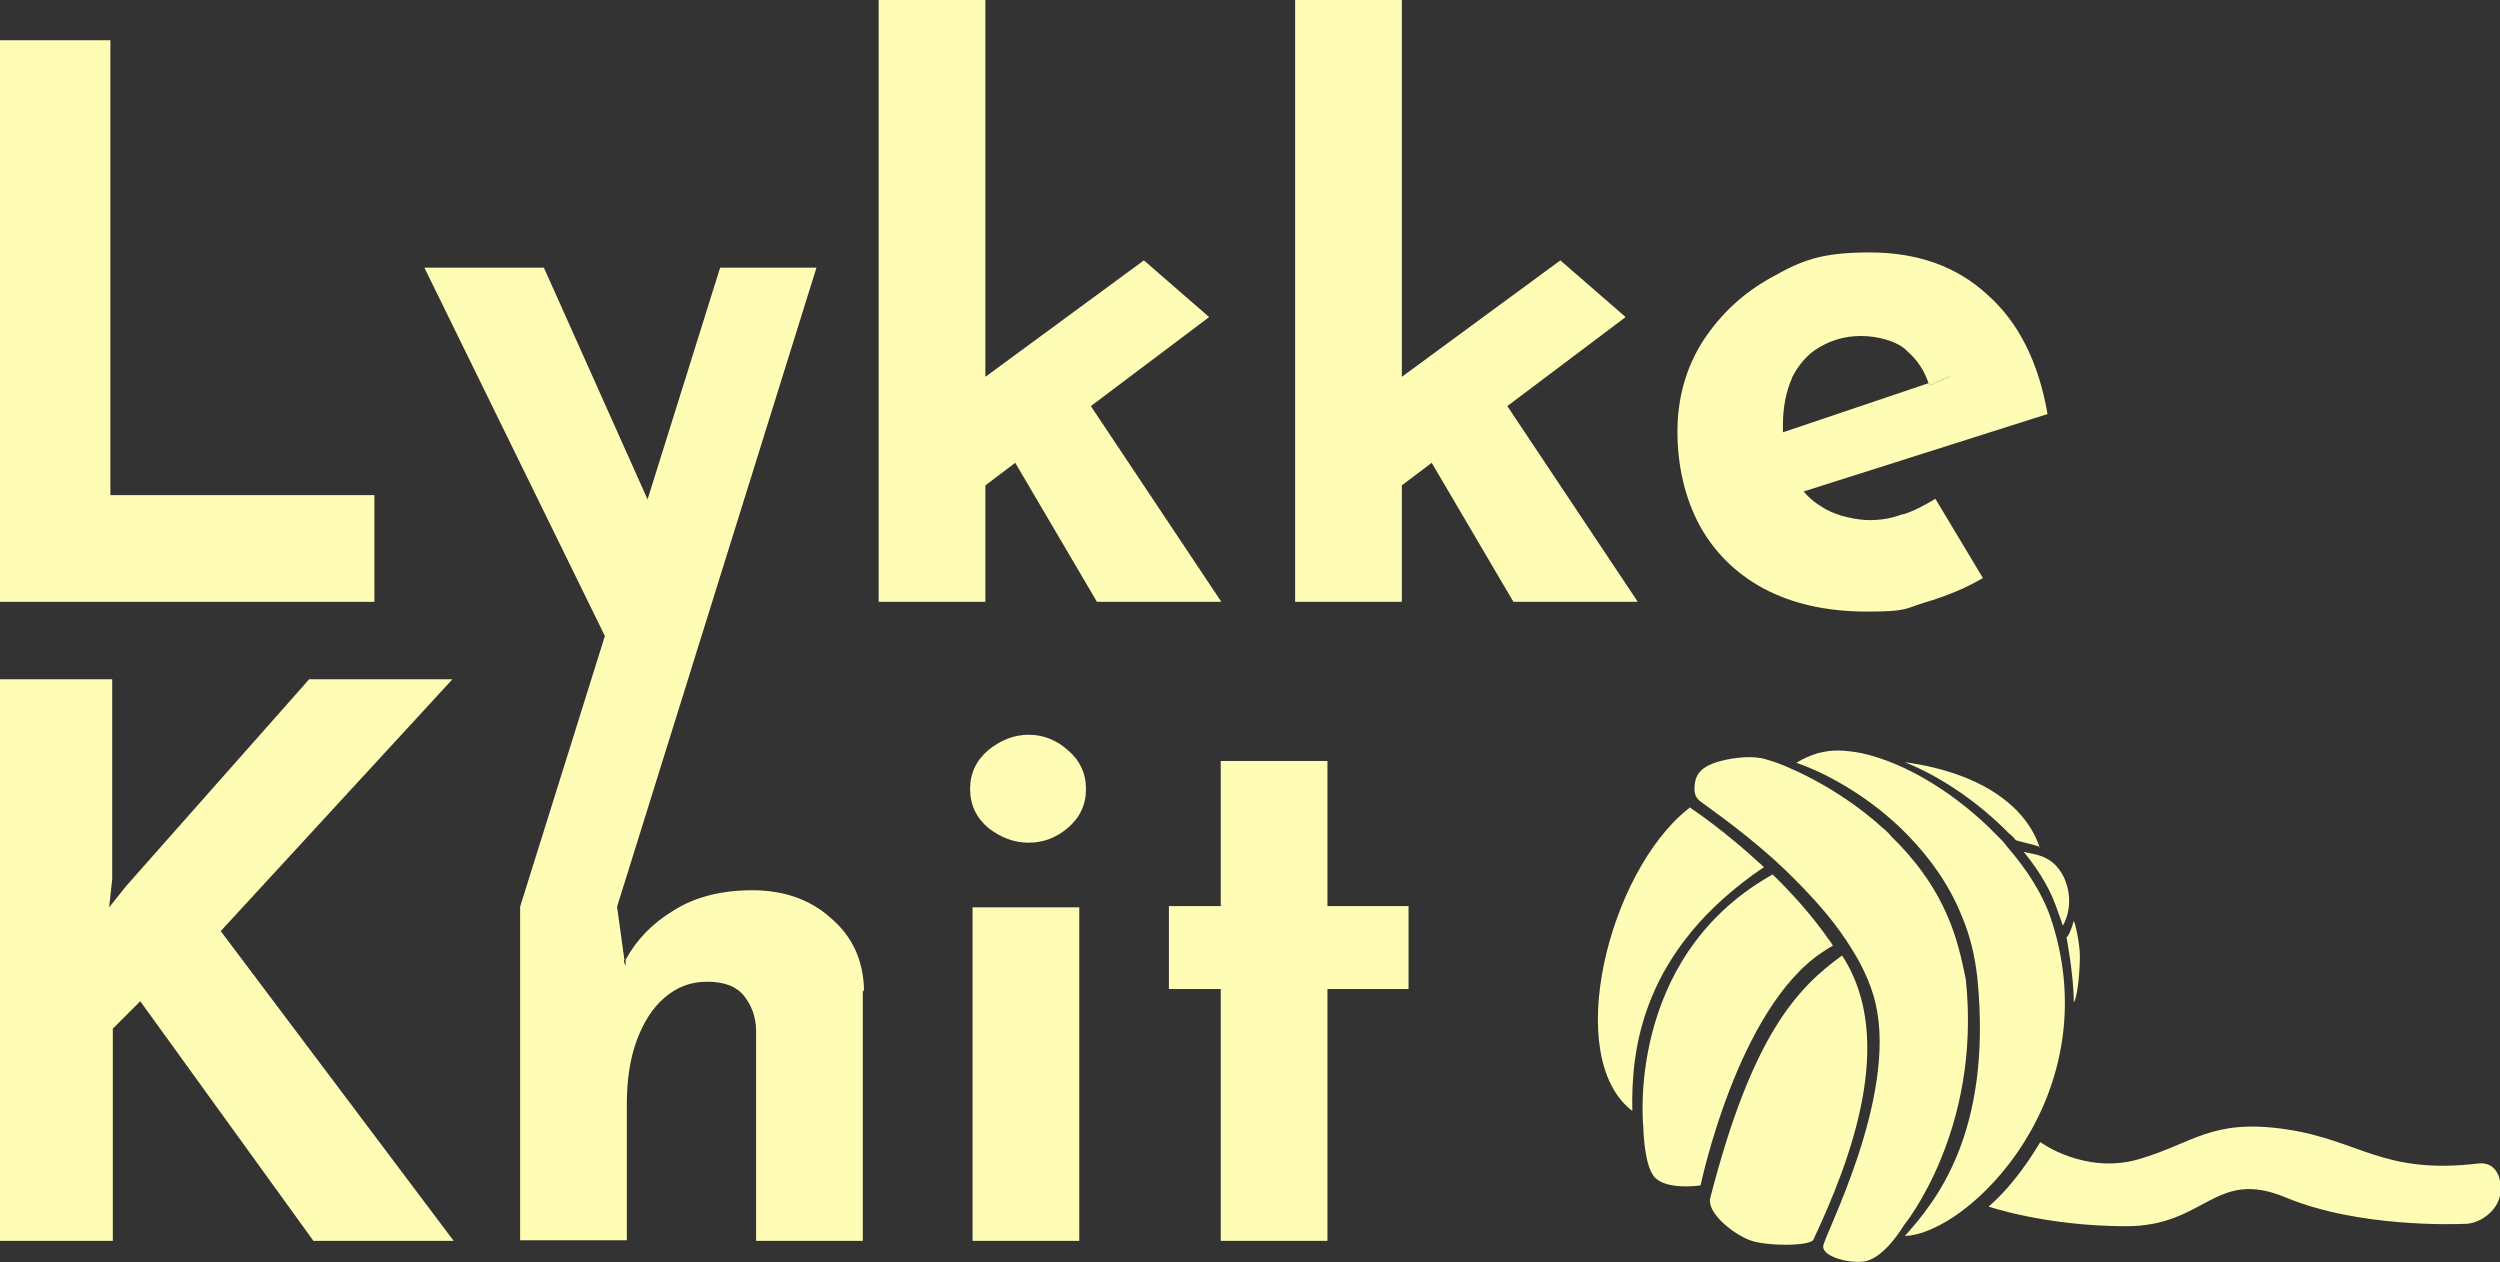
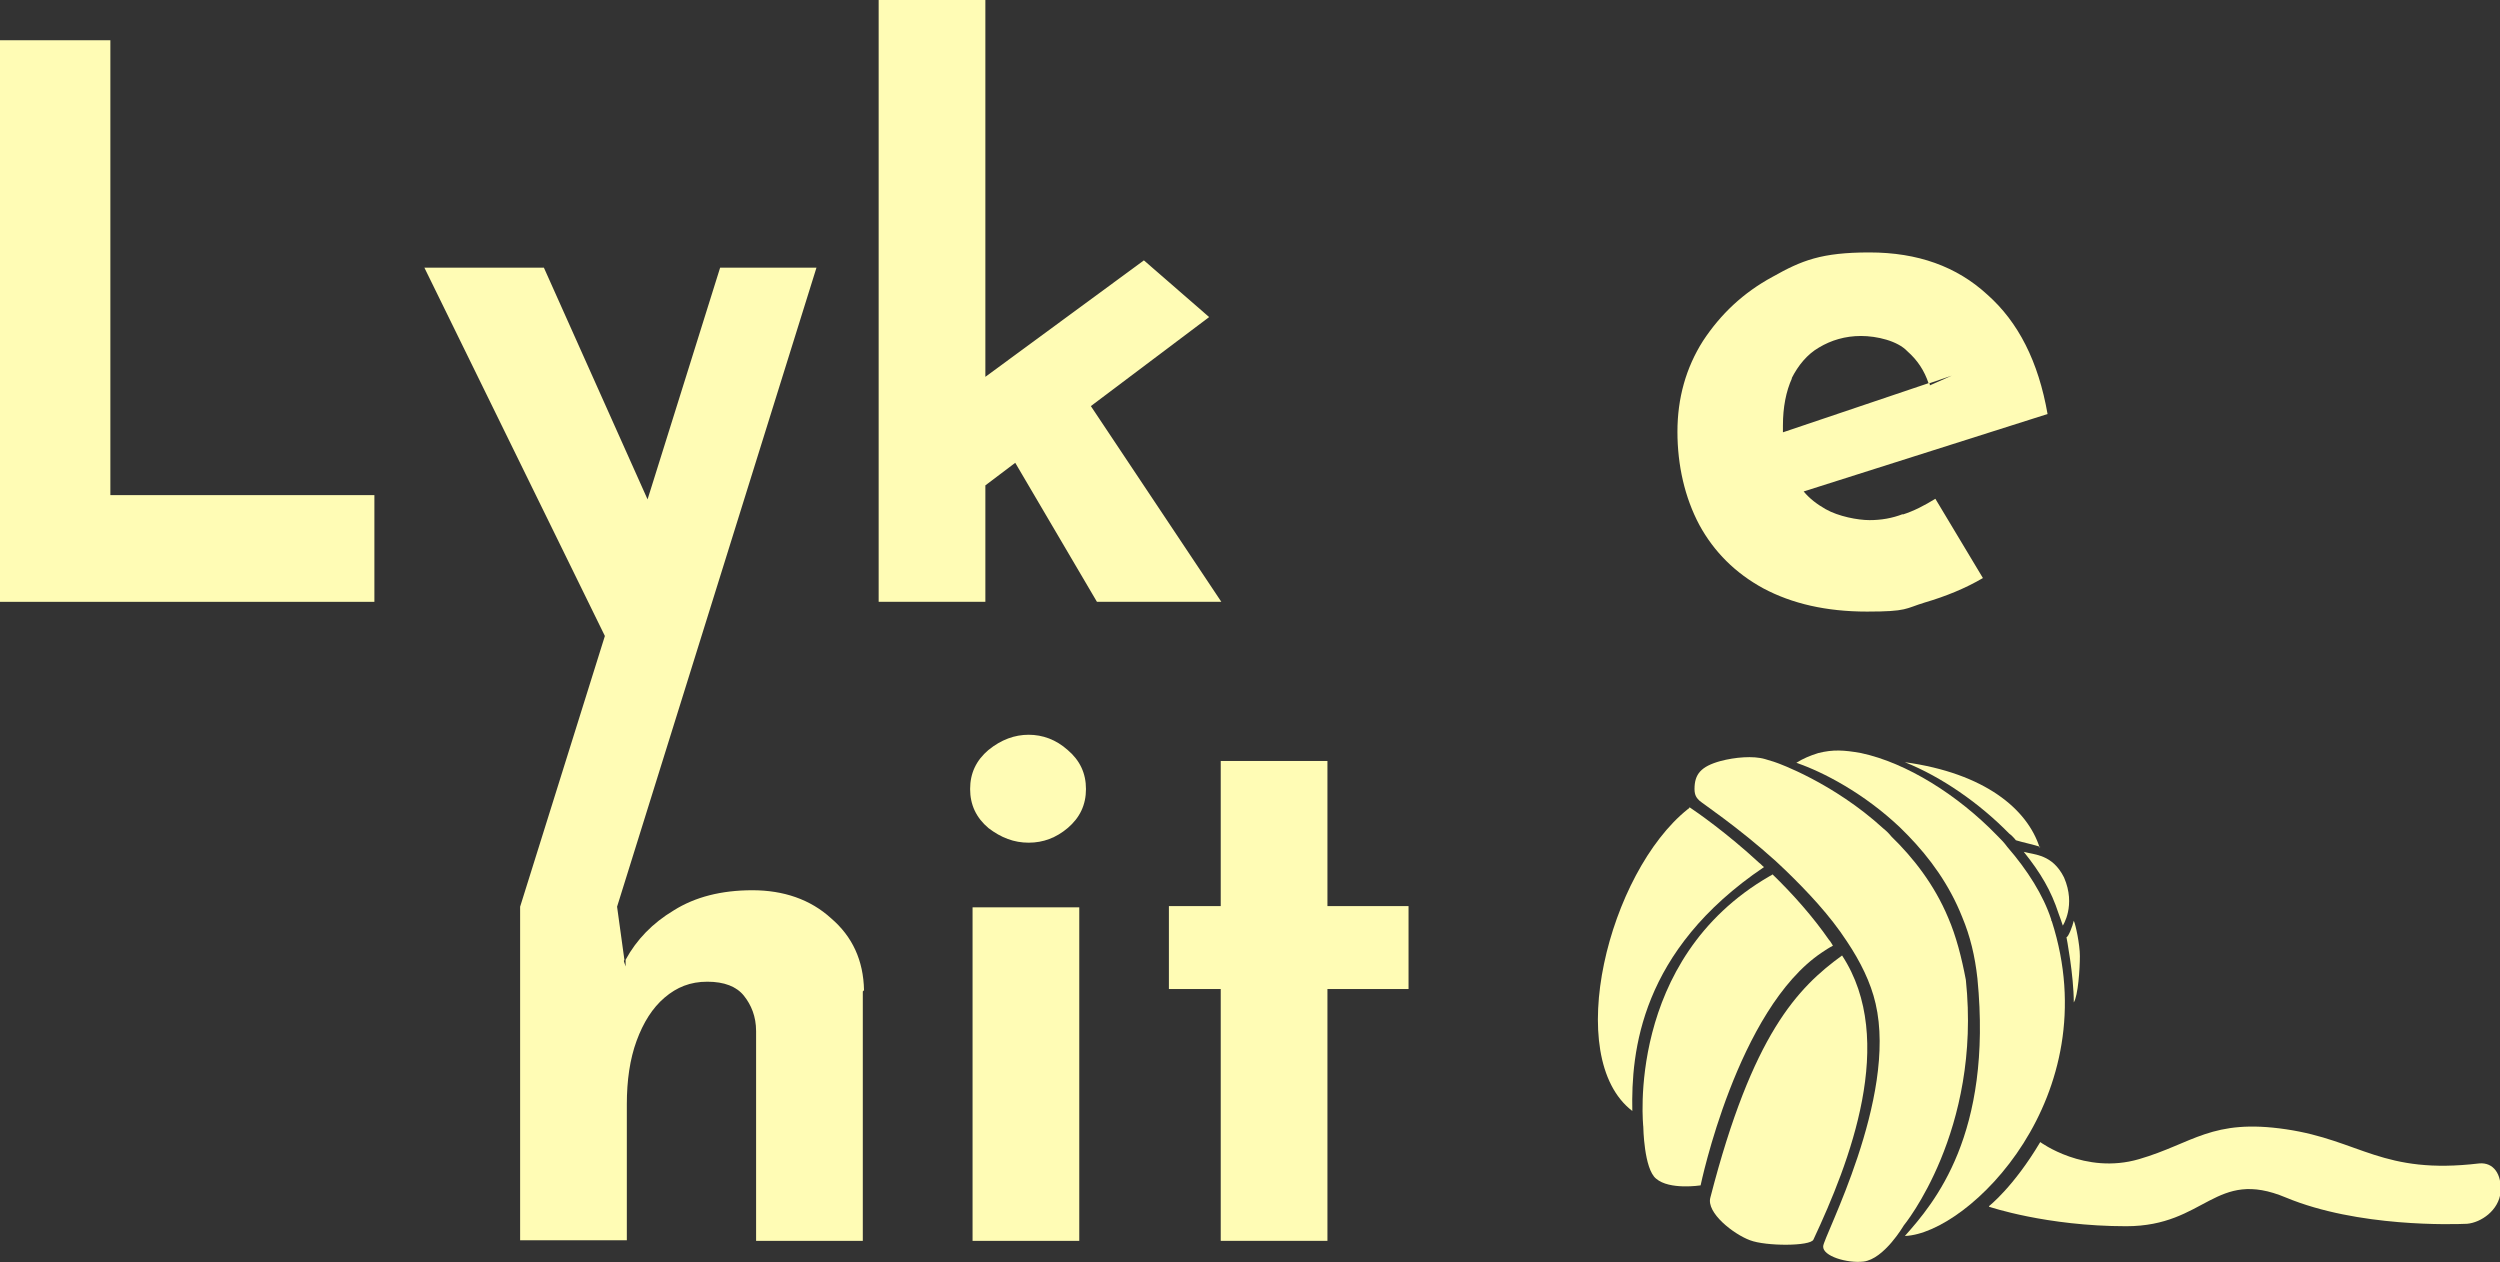
<svg xmlns="http://www.w3.org/2000/svg" id="Layer_1" version="1.1" viewBox="0 0 410 207">
  <rect x="0" y="0" width="410" height="207" fill="#333333" stroke="none" />
  <defs>
    <style>
      .st0 {
        fill: #fffcb5;
      }
    </style>
  </defs>
  <path class="st0" d="M0,6.6h18.1v74.6h43.3v17.5H0V6.6Z" />
  <polygon class="st0" points="200.3 98.7 179.9 98.7 166.5 75.9 161.6 79.6 161.6 98.7 144.1 98.7 144.1 0 161.6 0 161.6 61.8 187.6 42.7 198.3 52 178.9 66.6 200.3 98.7" />
-   <polygon class="st0" points="268.6 98.7 248.2 98.7 234.8 75.9 229.9 79.6 229.9 98.7 212.4 98.7 212.4 0 229.9 0 229.9 61.8 255.9 42.7 266.6 52 247.2 66.6 268.6 98.7" />
  <path class="st0" d="M312.1,84.3c-1.8.7-3.6,1-5.5,1s-5.1-.6-7.2-1.8c-1.4-.8-2.6-1.7-3.6-2.9l40-12.7c-1.5-8.6-4.8-15.1-9.9-19.6-5-4.6-11.4-6.9-19.3-6.9s-11.1,1.3-15.9,4c-4.8,2.6-8.5,6.1-11.4,10.5-2.8,4.4-4.2,9.4-4.2,14.9s1.2,10.8,3.6,15.3c2.4,4.4,5.9,7.9,10.5,10.4,4.7,2.5,10.3,3.8,17,3.8s6.2-.5,9.5-1.5c3.4-1,6.6-2.3,9.5-4l-7.8-13c-1.8,1.1-3.5,2-5.4,2.6ZM293.8,62.1c1.1-2.2,2.6-4,4.5-5.1,2-1.2,4.3-1.9,6.9-1.9s6,.8,7.6,2.5c1.7,1.5,2.8,3.2,3.5,5.3l3.8-1.3-3.6,1.6c0-.1,0-.2-.1-.4l-24,8.1c0-.4,0-.7,0-1.1,0-3,.5-5.6,1.5-7.8Z" />
-   <path class="st0" d="M320.1,61.6l-3.6,1.6c0-.1,0-.2-.1-.4l3.8-1.3Z" />
-   <path class="st0" d="M18.4,144.2l-.5,4.6,2.8-3.5,30-33.9h23.5l-38,41.3,38.2,50.8h-23l-28.4-39.3-4.5,4.5v34.8H0v-92.1h18.4v32.8Z" />
  <path class="st0" d="M141.5,162.6v40.9h-17.5v-34.4c0-2.4-.8-4.3-2-5.8-1.2-1.5-3.2-2.3-6-2.3s-5,.9-7,2.6-3.5,4.1-4.6,7.1c-1.1,3-1.6,6.5-1.6,10.4v22.3h-17.5v-54.7l13.9-44.4-29.6-60.4h19.6l17,38,11.9-38h15.8l-32.7,104.8,1.2,8.7c0,0,0,.1-.1.2l.3.9v-1.1c1.8-3.3,4.4-6,7.9-8.1,3.5-2.2,7.8-3.3,12.9-3.3s9.5,1.5,12.9,4.6c3.5,3,5.3,6.9,5.4,11.8Z" />
  <path class="st0" d="M102.5,158.6l-.3-.9c0,0,0-.1.1-.2v1.1Z" />
  <path class="st0" d="M159.5,148.8h17.5v54.7h-17.5v-54.7ZM159.1,129.4c0-2.6,1-4.7,3-6.4,2.1-1.7,4.3-2.5,6.6-2.5s4.5.8,6.4,2.5c2,1.7,3,3.8,3,6.4s-1,4.7-3,6.4c-1.9,1.6-4,2.4-6.4,2.4s-4.5-.8-6.6-2.4c-2-1.7-3-3.8-3-6.4Z" />
  <path class="st0" d="M200.2,124.8h17.5v23.8h13.3v13.6h-13.3v41.3h-17.5v-41.3h-8.5v-13.6h8.5v-23.8Z" />
  <path class="st0" d="M280.5,196.4c6.9-26.8,14.3-34.4,21.6-39.7,9.1,13.9,1.2,34-4.7,46.6-.5,1.1-7.8,1.1-10.4.1-2.7-1-7.2-4.5-6.5-7Z" />
  <path class="st0" d="M300.1,154.3c.2.3.4.6.5.8-.6.3-1.2.7-1.8,1.1-13.9,9.3-19.9,38.2-19.9,38.2,0,0-5.1.8-7.3-1.1-2-1.6-2.1-8.5-2.1-8.5,0,0-3-27.4,20.7-41.1.2-.1.4-.2.5-.3,3.3,3.2,6.6,6.9,9.3,10.8Z" />
  <path class="st0" d="M338.3,151.8c0-.1-.7-2-.7-2-1.2-3.7-2.9-6.6-5.7-10.1,1.8.5,4.7.4,6.6,4.2,2,4.6-.2,7.9-.2,7.9Z" />
  <path class="st0" d="M312.2,201s-3.2,5.5-6.6,5.9c-2.7.3-6.7-.9-6.6-2.5,0-1.5,12.2-24.3,8.6-39.8-.8-3.5-2.5-6.9-4.7-10.2-2.8-4.3-6.5-8.2-10-11.6-.6-.6-1.2-1.1-1.7-1.6-6.2-5.6-12.1-9.5-12.5-9.9-.4-.4-.8-.8-.8-1.9,0-2.4,1-3.7,4.3-4.6,2.3-.6,5.3-.9,7.3-.3,1.1.3,1.9.6,1.9.6,0,0,9.2,3.2,17.5,10.8.5.4.9.8,1.3,1.3,3.5,3.4,7,7.8,9.3,13.3,1.3,3,2.2,6.5,2.9,10.2,2.6,24.8-10.2,40.3-10.2,40.3Z" />
  <path class="st0" d="M288.5,141.5c.3.2.5.5.8.7-20.3,13.7-21.8,30.3-21.6,40-11.5-8.8-3.9-39.1,9.1-49.5.1,0,.2-.2.3-.3,1.2.8,6.1,4.2,11.4,9.1Z" />
  <path class="st0" d="M334.6,138.9c-.7-.3-3.1-.8-4-1.1-.3-.4-.7-.8-1.1-1.1-4.9-5-11.1-9.3-17.1-11.7,13.1,1.8,20.1,7.7,22.1,14Z" />
  <path class="st0" d="M312.4,202.7c4.8-5.4,14.4-16.6,11.9-42.2-.4-3.7-1.2-7-2.5-10.1-2.1-5.3-5.3-9.7-8.9-13.4-.4-.4-.9-.9-1.3-1.3-5.9-5.6-12.6-9.1-17-10.6,1.1-.7,2.3-1.2,3.6-1.6,0,0,0,0,0,0,2.4-.6,4.2-.5,7,0,7.5,1.6,15.9,6.9,22.3,13.5.6.6,1.2,1.2,1.7,1.9,3.3,3.8,5.9,7.9,7.2,11.9,0,.1,0,.2.1.3,9.2,28.7-13.6,51.2-24.1,51.6Z" />
  <path class="st0" d="M326.2,197.8s4-3.1,8.4-10.5c0,0,7.3,5.4,16.2,2.8,8.9-2.6,11.9-6.7,24.1-4.9,12.2,1.8,15.8,7.5,31.7,5.6,2.3-.2,3.7,1.7,3.5,4.7-.3,3-3.2,5-5.5,5.2-2.3.1-17.9.6-29.7-4.3-11.7-4.9-13.1,4.7-26.2,4.7s-22.5-3.2-22.5-3.2Z" />
  <path class="st0" d="M341.1,156.8c0,2.1-.3,6.5-1,7.6,0-4.5-1.2-10.7-1.2-10.7.3,0,1-1.8,1.2-2.7.3.6,1,3.9,1,5.8Z" />
</svg>